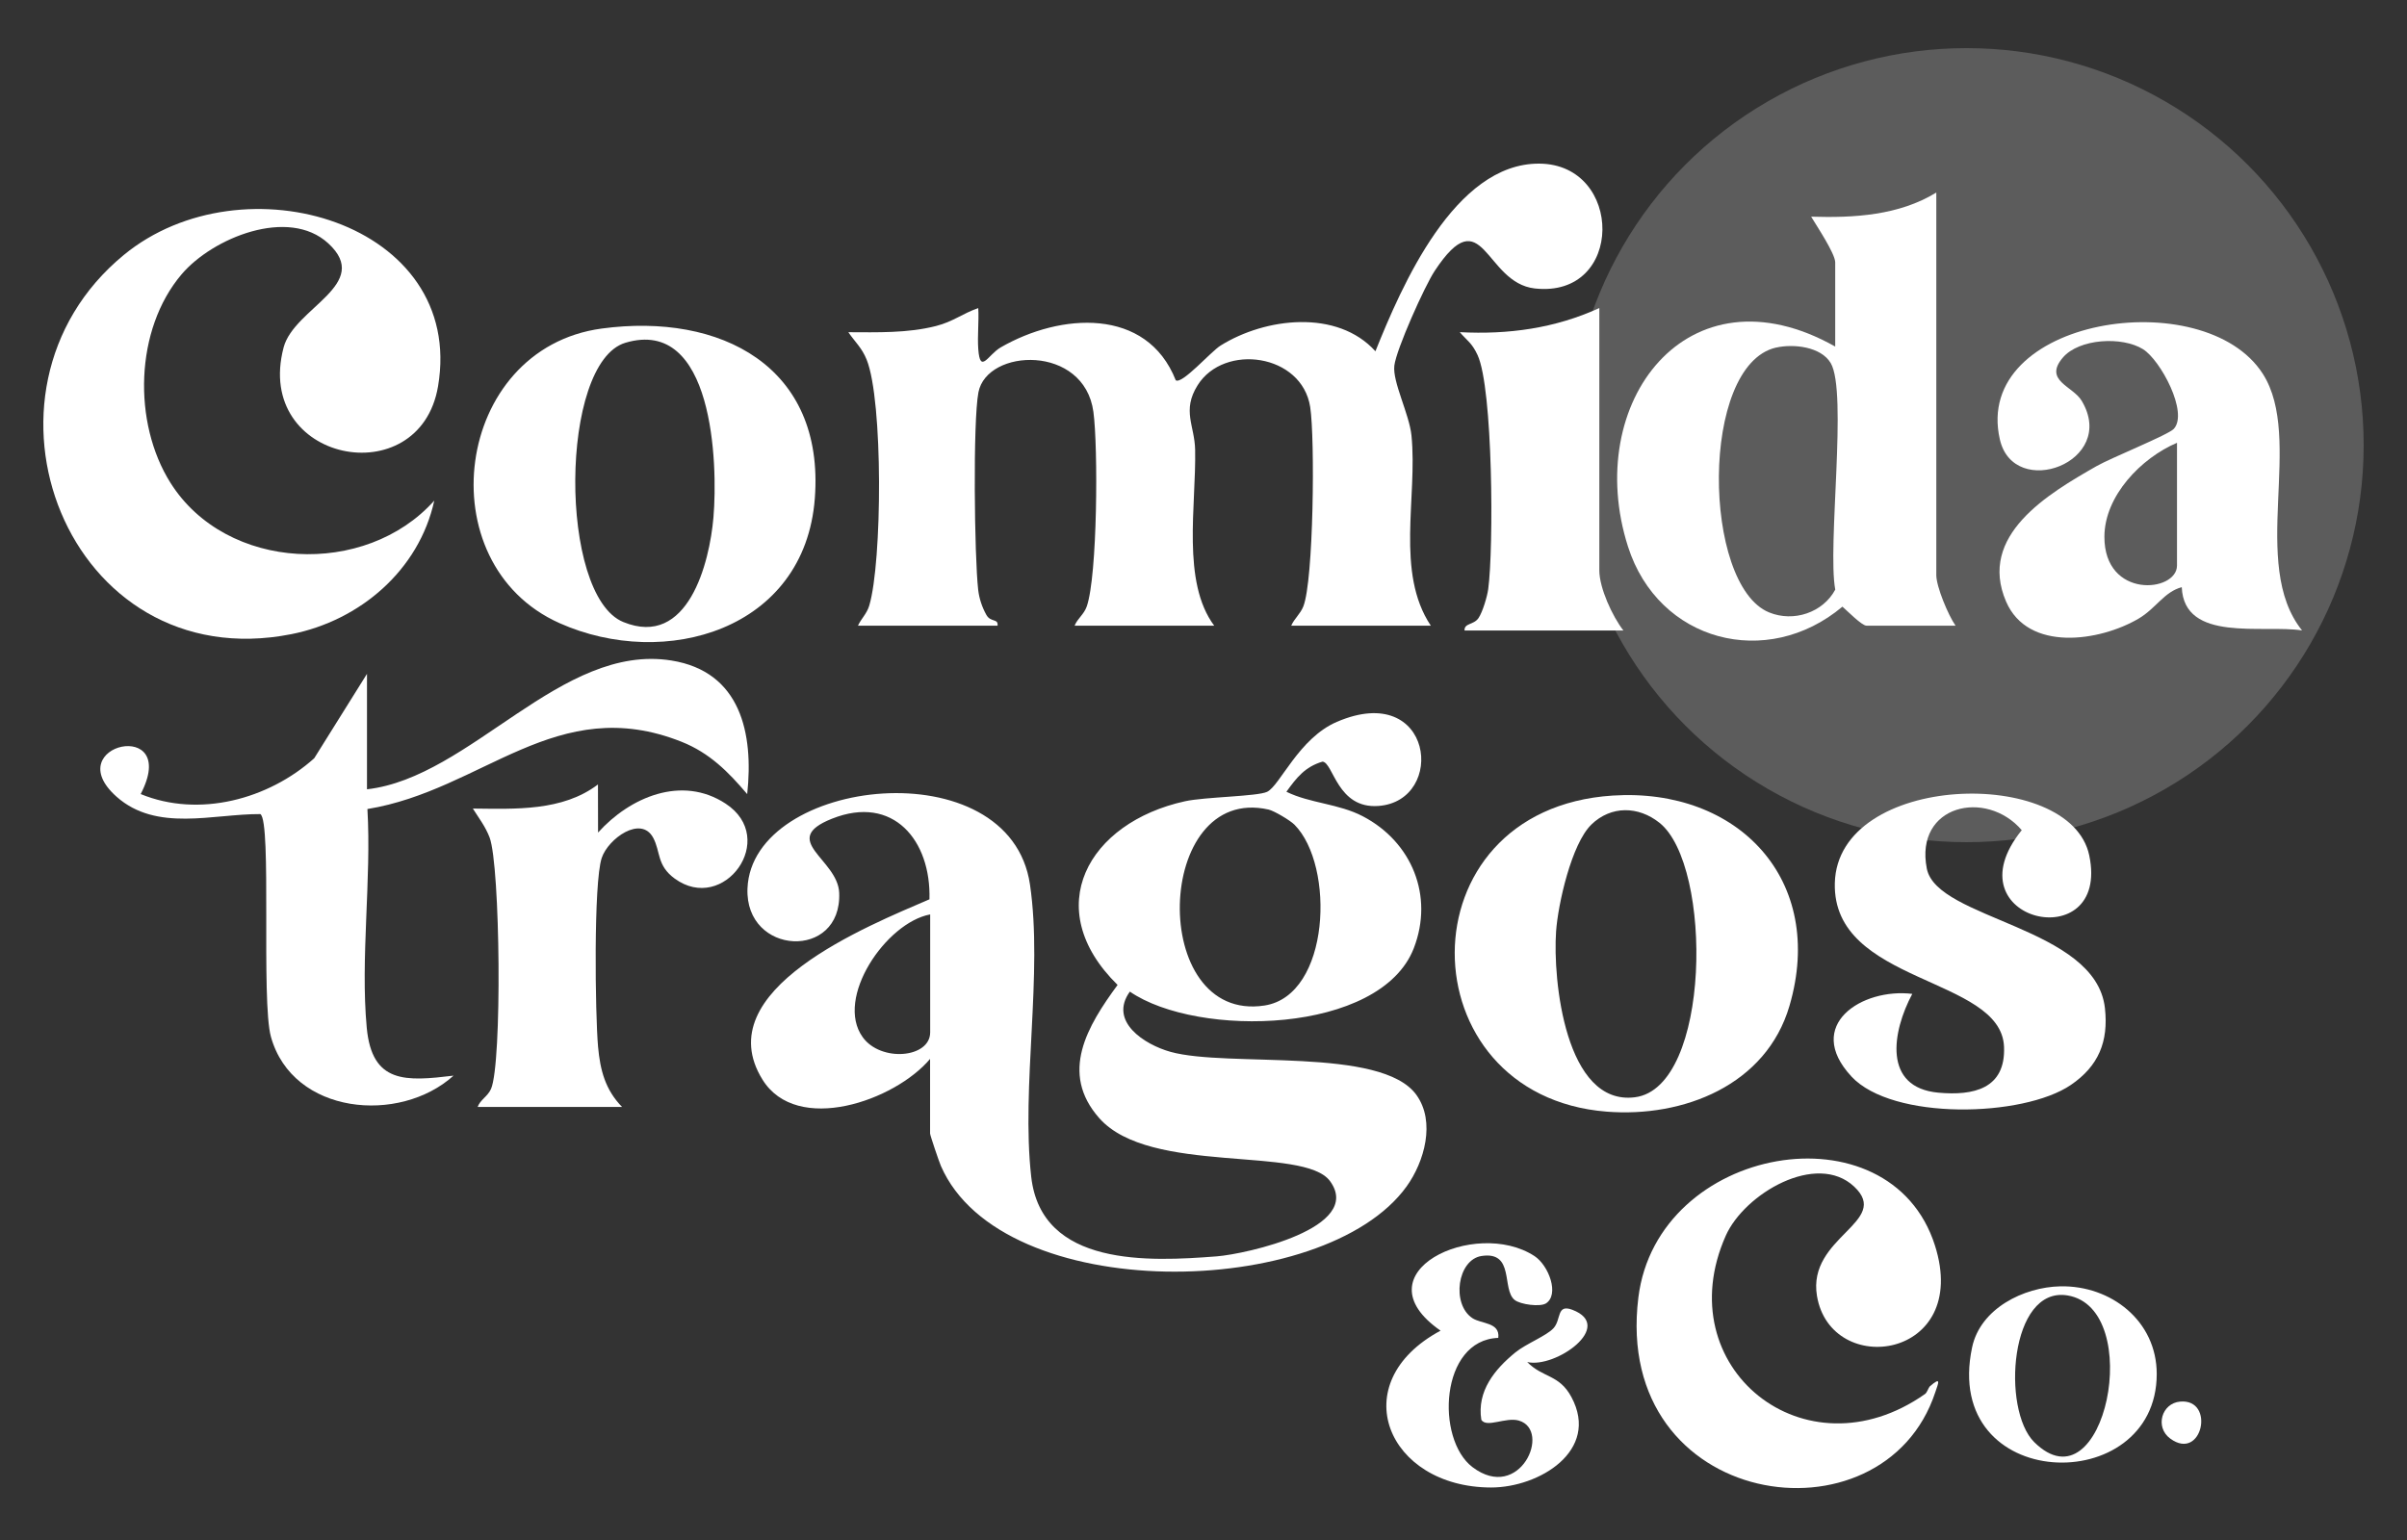
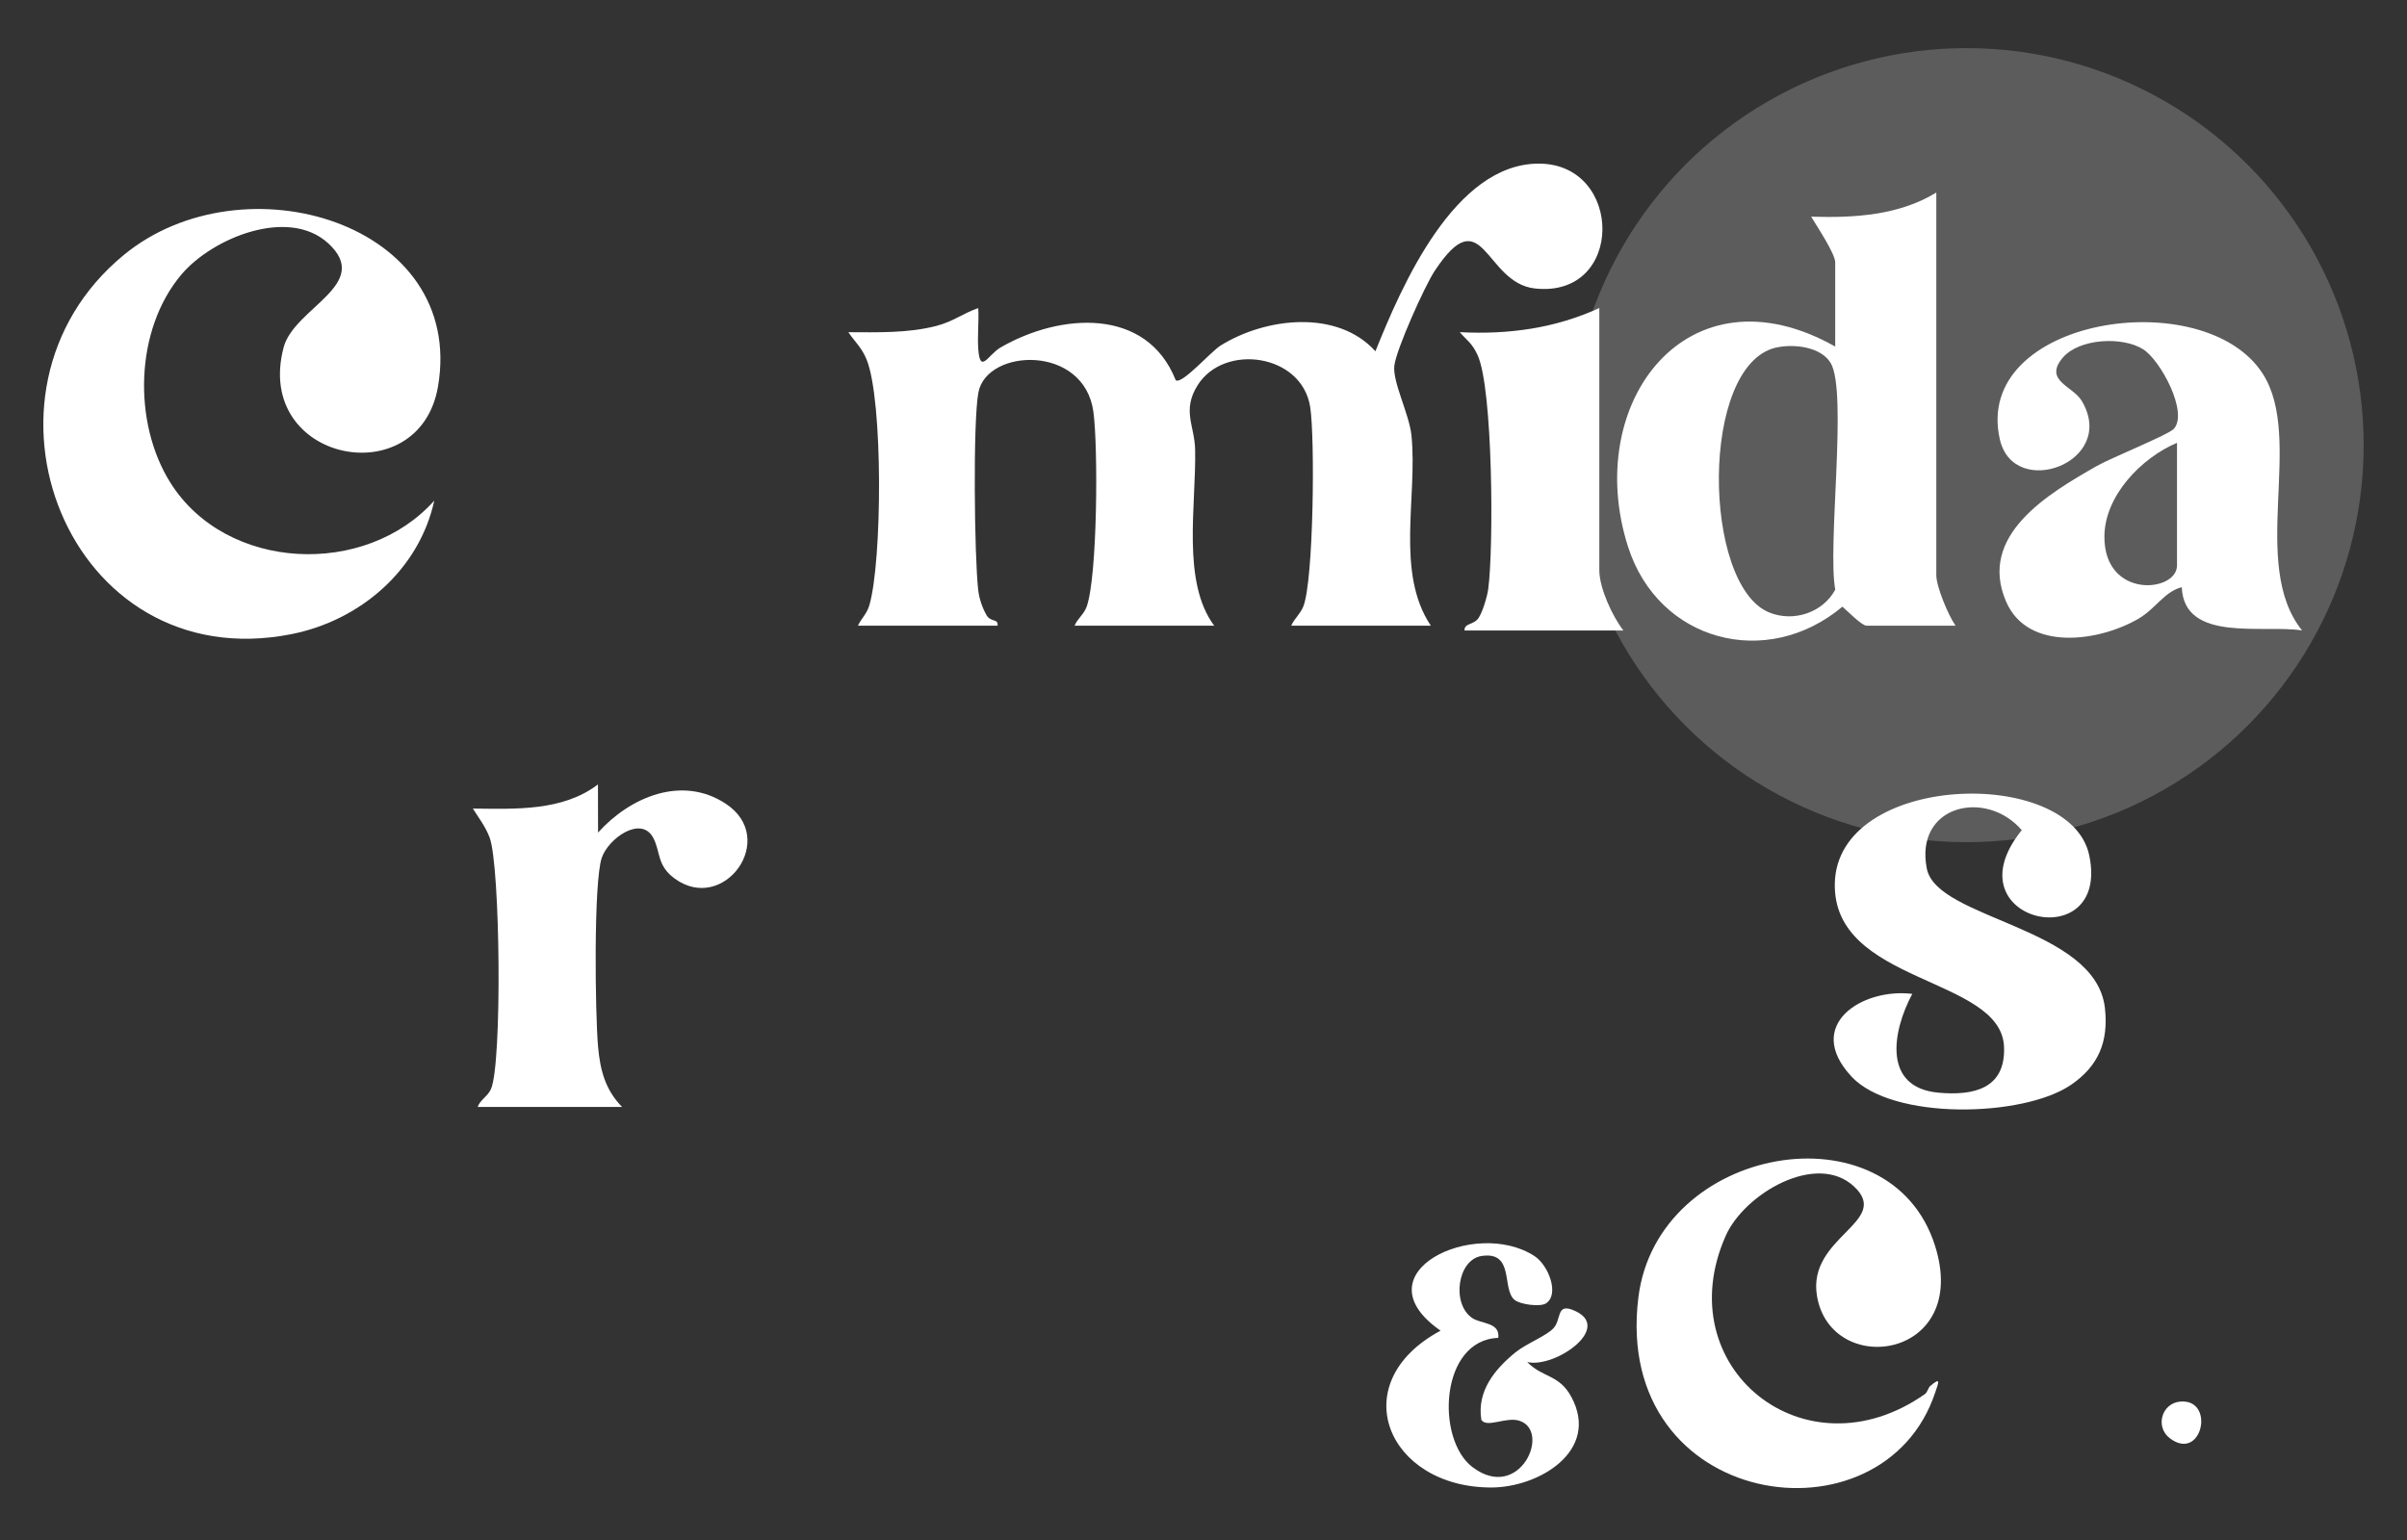
<svg xmlns="http://www.w3.org/2000/svg" width="500" height="320" viewBox="0 0 500 320" fill="none">
  <rect x="0" y="0" width="500" height="320" fill="#333333" stroke="none" />
  <circle cx="408.5" cy="92.5" r="82.5" fill="white" fill-opacity="0.2" />
-   <path d="M193.223 220.01C185.903 228.74 165.543 235.86 158.393 224.34C146.823 205.69 180.403 192.35 193.073 186.87C193.433 174.68 185.583 165.04 172.823 170.12C161.693 174.55 174.023 178.5 174.323 185.5C174.923 199.61 154.713 198.57 155.273 184.61C156.203 161.48 209.783 155.42 213.953 183.79C216.683 202.34 212.093 225.75 214.213 244.53C216.333 263.31 238.743 262.15 252.753 261.06C258.873 260.58 283.353 255.14 276.293 245.44C270.873 238 238.923 244.26 228.373 232.37C219.993 222.93 225.913 213.16 232.153 204.66C215.943 188.74 226.003 170.91 246.183 166.49C250.293 165.59 261.263 165.49 263.223 164.53C265.893 163.23 269.783 153.41 277.693 150C297.783 141.36 300.543 166.39 286.363 167.47C277.763 168.12 276.983 158.45 274.723 158.26C271.093 159.33 269.323 161.6 267.223 164.52C272.153 166.94 278.063 166.98 283.103 169.62C293.293 174.95 297.873 186.17 293.693 197.01C286.783 214.93 248.753 215.73 234.703 206.05C230.253 212.22 237.693 217.05 243.163 218.57C255.063 221.87 286.963 217.42 294.223 227.51C298.253 233.1 295.873 241.42 292.193 246.53C275.093 270.29 208.133 271.37 195.453 242.28C195.063 241.39 193.203 235.89 193.203 235.53V220.03L193.223 220.01ZM268.883 171.35C268.003 170.47 264.693 168.49 263.513 168.22C239.673 162.83 238.493 212.65 262.663 208.94C276.353 206.84 277.353 179.85 268.883 171.35ZM193.223 190.01C184.063 191.71 173.353 207.42 179.213 215.53C182.983 220.75 193.223 219.87 193.223 214.51V190.01Z" fill="white" />
  <path d="M297.223 130.01H268.223C268.853 128.55 270.093 127.61 270.733 126.02C272.883 120.61 273.173 91.11 272.163 84.58C270.453 73.5 254.273 71.26 248.773 80.06C245.473 85.34 248.173 88.44 248.263 93.47C248.493 105.04 245.433 120.89 252.223 130.01H223.223C223.823 128.52 225.163 127.68 225.743 126.03C227.983 119.61 228.123 92.93 227.133 85.6C225.233 71.5 204.993 72.34 203.243 81.54C202.083 87.65 202.413 115.68 203.193 122.54C203.403 124.38 204.013 126.19 204.903 127.78C205.793 129.37 207.393 128.46 207.223 130.01H178.223C178.903 128.53 180.053 127.55 180.563 125.85C183.263 116.84 183.473 83.23 180.023 74.72C179.023 72.25 177.633 71.08 176.223 69.03C182.263 69.05 188.543 69.25 194.443 67.74C198.013 66.83 199.983 65.12 203.213 64.02C203.373 66.83 203.013 69.72 203.213 72.53C203.603 77.87 205.253 73.69 207.883 72.18C220.253 65.04 238.203 63.76 244.233 79.01C245.503 79.96 251.513 73.08 253.523 71.82C262.833 65.99 277.783 64.21 285.713 72.99C291.143 59.47 302.133 33.92 319.723 34C337.313 34.08 337.483 62.01 318.823 59.94C308.323 58.77 308.143 40.96 298.013 56.31C295.933 59.46 290.053 72.58 289.643 75.97C289.233 79.36 292.763 86.06 293.203 90.51C294.483 103.34 289.843 118.94 297.213 130L297.223 130.01Z" fill="white" />
  <path d="M90.213 104.01C87.063 118.44 74.793 128.96 60.493 131.78C14.023 140.93 -8.937 81.52 25.703 52.99C50.463 32.6 96.763 46.27 90.993 80.28C87.163 102.82 52.643 96.02 58.913 72.2C61.083 63.94 77.483 59.1 68.183 50.56C59.923 42.98 44.163 49.42 37.723 57C27.983 68.47 27.543 87.84 35.413 100.33C47.033 118.78 75.943 120.02 90.223 104.01H90.213Z" fill="white" />
  <path d="M406.223 130.01H387.723C386.753 130.01 383.723 126.92 382.723 126.06C367.043 139.22 344.493 133.38 338.173 113.56C328.663 83.76 350.533 54.71 381.223 72.01V54.51C381.223 52.71 377.363 46.92 376.223 45.02C385.133 45.3 394.443 44.77 402.223 40.01V119.51C402.223 121.89 404.703 127.85 406.223 130.01ZM368.933 72.22C353.043 75.88 353.643 121.58 367.483 127.25C372.603 129.35 378.693 127.27 381.233 122.52C379.563 113.54 383.823 81.43 380.293 75.45C378.273 72.03 372.553 71.4 368.933 72.23V72.22Z" fill="white" />
-   <path d="M76.223 164.01C97.763 161.58 116.543 133.57 139.483 137.25C153.883 139.56 156.573 152.41 155.213 165.01C151.293 160.38 147.393 156.45 141.593 154.14C115.573 143.79 100.333 164.2 76.323 168.11C77.183 182.7 74.843 199.19 76.183 213.55C77.273 225.24 84.323 224.7 94.213 223.51C83.003 233.64 60.803 231.64 56.283 215.45C54.213 208.04 56.493 170.67 54.083 169.16C44.203 169.11 32.543 172.95 24.203 165.54C11.993 154.68 37.583 148.92 29.223 165C41.343 169.98 55.753 166.1 65.273 157.56L76.233 140.02V164.02L76.223 164.01Z" fill="white" />
  <path d="M478.223 131C470.063 129.73 453.683 133.6 453.213 122.01C449.563 122.97 447.853 126.42 444.253 128.54C436.143 133.31 421.263 135.52 416.723 125.01C410.783 111.26 425.453 102.59 435.543 96.84C438.503 95.15 450.453 90.34 451.563 89.11C454.633 85.74 448.823 74.85 445.163 72.56C440.843 69.86 431.893 70.34 428.513 74.3C424.433 79.09 430.583 80.2 432.423 83.28C440.033 96.03 418.323 104.03 415.423 91.3C409.663 66.01 457.863 58.64 470.043 77.67C478.683 91.16 467.163 117.26 478.203 131H478.223ZM452.223 92.01C444.773 95.18 437.173 103.03 437.143 111.51C437.103 124.52 452.223 123.12 452.223 117.51V92.01Z" fill="white" />
-   <path d="M335.023 165.31C361.073 163.64 379.373 182.88 371.723 209.01C366.903 225.49 349.703 232.26 333.733 230.99C291.933 227.67 290.983 168.14 335.013 165.31H335.023ZM330.563 171.35C326.463 175.32 323.643 187.84 323.243 193.53C322.533 203.54 325.143 229.86 339.633 228C355.463 225.97 355.833 179.87 344.743 170.99C340.353 167.47 334.673 167.36 330.553 171.35H330.563Z" fill="white" />
-   <path d="M124.983 68.27C149.713 64.93 171.343 76.15 169.263 103.55C167.183 130.95 138.123 139.25 116.243 129.49C88.552 117.14 94.282 72.42 124.983 68.27ZM129.923 71.22C116.183 75.31 116.013 123.74 129.473 129.25C142.933 134.76 147.403 116.92 148.203 107.5C149.153 96.3 148.183 65.79 129.923 71.22Z" fill="white" />
  <path d="M384.572 223.66C374.682 212.99 386.803 205.25 397.233 206.52C393.033 214.38 391.063 226 402.673 227.05C409.883 227.7 416.643 226.3 416.293 217.53C415.723 202.84 380.633 204.55 381.143 183.51C381.693 160.53 430.083 159.12 433.993 177.74C438.473 199.08 404.603 191.53 419.973 172.5C412.583 163.88 397.663 167.24 400.253 180.49C402.323 191.11 435.373 192.53 437.253 209.49C438.023 216.44 435.923 221.53 430.163 225.45C420.283 232.17 393.112 232.88 384.572 223.67V223.66Z" fill="white" />
  <path d="M399.882 289.66C400.292 289.37 400.502 288.58 400.832 288.12C403.382 285.88 402.632 287.42 402.012 289.3C391.202 322.02 334.912 313.69 340.332 269.63C344.242 237.85 392.622 229.46 401.942 258.8C409.472 282.49 380.303 286.52 377.433 269.27C375.383 256.97 392.963 253.9 385.163 246.57C377.363 239.24 362.373 248.02 358.483 256.78C346.373 284.06 374.912 307.22 399.882 289.66Z" fill="white" />
  <path d="M99.223 230.01C99.743 228.53 101.313 227.83 101.993 226.28C104.333 221 103.923 179.89 101.703 174.02C100.843 171.75 99.483 170.01 98.223 168.01C107.053 168.1 116.853 168.6 124.213 163L124.233 173C130.823 165.67 141.613 161 150.733 166.99C161.823 174.26 150.353 190.01 140.153 182.56C136.393 179.82 137.253 176.98 135.673 174.06C133.143 169.38 126.333 174.25 124.993 178.28C123.273 183.46 123.633 210.77 124.233 217.49C124.673 222.4 125.743 226.45 129.213 230.01H99.213H99.223Z" fill="white" />
  <path d="M332.223 64.01V118.51C332.223 122.17 334.923 128.05 337.223 131.01H304.223C304.143 129.43 306.133 129.9 307.133 128.42C307.983 127.15 308.923 124 309.143 122.42C310.293 113.9 310.143 80.72 306.933 73.78C305.753 71.24 304.803 70.84 303.233 69.02C313.343 69.55 323.013 68.22 332.223 64.01Z" fill="white" />
  <path d="M321.083 270.86C319.933 271.58 315.853 271.1 314.623 270.11C311.893 267.9 314.683 259.95 307.783 260.98C302.743 261.73 301.463 270.95 305.843 273.89C307.703 275.14 311.633 274.72 311.233 278C299.113 278.43 298.193 299.04 305.883 304.86C315.693 312.28 322.373 297.21 315.523 295.19C312.803 294.39 308.823 296.78 307.713 295.03C306.763 289.07 310.493 284.53 314.763 281.04C317.013 279.2 321.253 277.59 322.713 275.98C324.343 274.19 323.303 270.92 326.583 272.15C335.633 275.55 323.083 284.4 317.243 283.02C320.533 286.37 323.873 285.53 326.433 290.31C332.403 301.46 319.683 309.1 309.743 309.09C288.193 309.07 279.013 287.38 299.243 276.5C281.943 264.48 306.463 252.97 318.753 261C321.733 262.95 323.993 269.05 321.103 270.86H321.083Z" fill="white" />
-   <path d="M427.993 267.29C438.533 267.08 448.023 274.49 448.013 285.52C447.983 311.49 403.233 310.25 409.663 279.96C411.373 271.9 420.373 267.44 427.993 267.29ZM422.573 299.67C437.213 314.12 445.763 271.86 429.473 269.18C417.483 267.21 415.743 292.92 422.573 299.67Z" fill="white" />
  <path d="M452.883 291.24C460.253 290.6 457.463 303.82 450.813 298.92C447.593 296.56 449.023 291.57 452.883 291.24Z" fill="white" />
</svg>